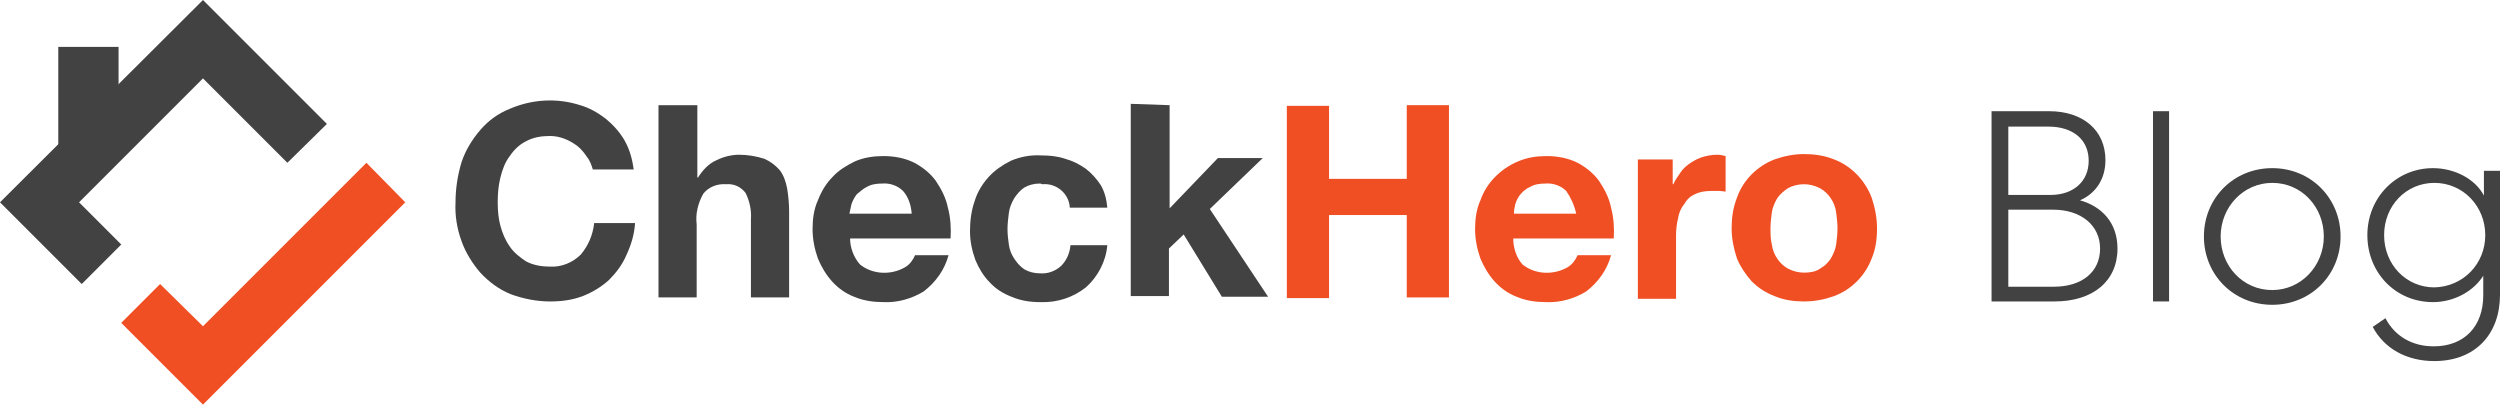
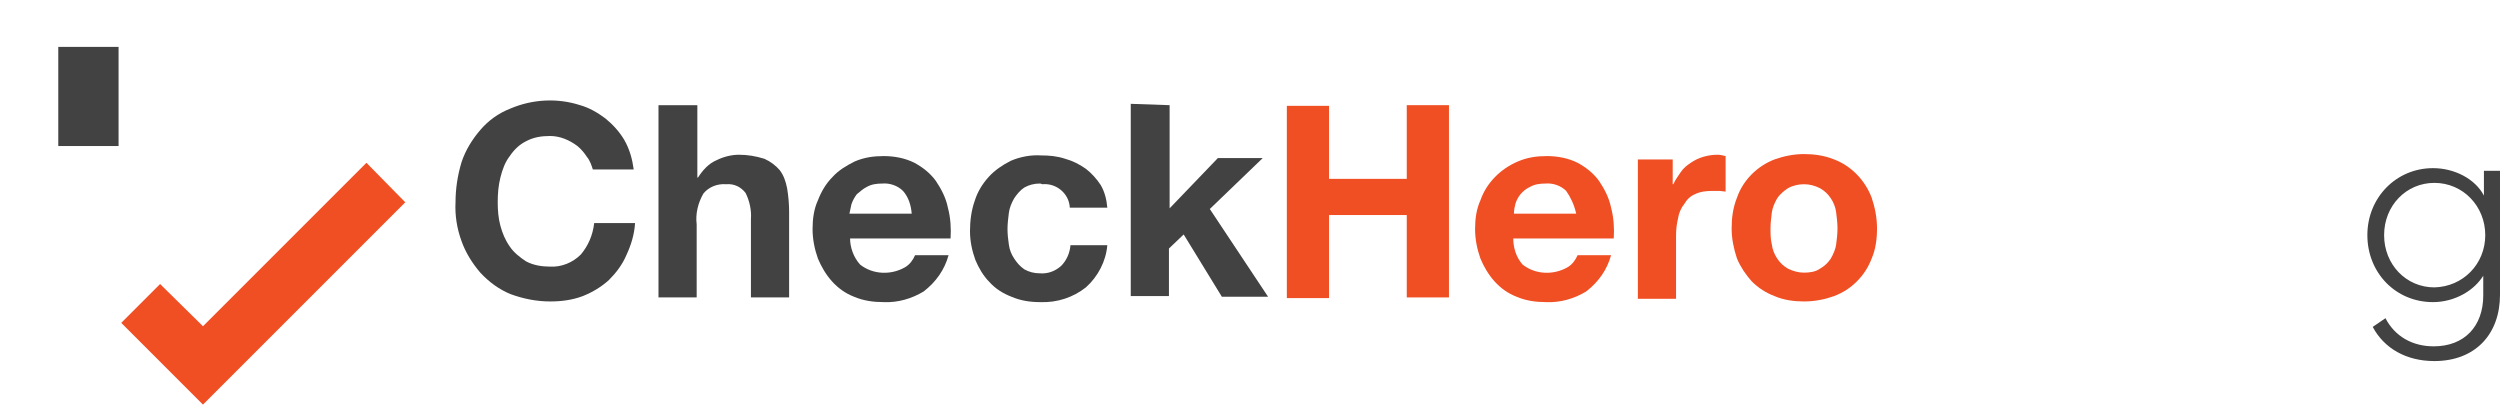
<svg xmlns="http://www.w3.org/2000/svg" id="Layer_1" x="0px" y="0px" viewBox="-485.3 119.9 373.2 60.4" xml:space="preserve">
  <title>logohead</title>
  <polygon fill="#F04E23" points="-436.5,150.1 -455,168.6 -461.4,162.3 -467.2,168.1 -455,180.3 -424.8,150.1 -430.6,144.2 " />
-   <polygon fill="#424243" points="-485.3,150.1 -473.1,162.3 -467.2,156.4 -473.5,150.1 -455,131.6 -442.4,144.2 -436.5,138.4  -455,119.9 " />
  <rect x="-476.6" y="126.9" fill="#424243" width="9" height="14.8" />
  <path fill="#424243" d="M-397.7,143.3c-0.4-0.6-0.8-1.1-1.4-1.6c-1.2-0.9-2.6-1.5-4.1-1.5c-1.3,0-2.5,0.2-3.6,0.8 c-1,0.5-1.8,1.3-2.4,2.2c-0.7,0.9-1.1,2-1.4,3.2c-0.3,1.2-0.4,2.4-0.4,3.7c0,1.2,0.1,2.4,0.4,3.5c0.3,1.1,0.7,2.1,1.4,3.1 c0.6,0.9,1.5,1.6,2.4,2.2c1.1,0.6,2.4,0.8,3.6,0.8c1.7,0.1,3.4-0.6,4.6-1.8c1.1-1.3,1.8-2.9,2-4.7h6.1c-0.1,1.7-0.6,3.3-1.3,4.8 c-0.6,1.4-1.5,2.6-2.6,3.7c-1.1,1-2.4,1.8-3.9,2.4c-1.6,0.6-3.2,0.8-4.9,0.8c-2,0-4-0.4-5.9-1.1c-1.7-0.7-3.2-1.8-4.5-3.2 c-1.2-1.4-2.2-3-2.8-4.7c-0.7-1.9-1-3.9-0.9-5.8c0-2,0.3-4,0.9-6c0.6-1.8,1.6-3.4,2.8-4.8c1.2-1.4,2.7-2.5,4.5-3.2 c3.3-1.4,7-1.6,10.4-0.5c1.4,0.4,2.6,1.1,3.8,2c1.1,0.9,2.1,2,2.8,3.2c0.8,1.4,1.2,2.9,1.4,4.4h-6.1 C-397,144.6-397.2,143.9-397.7,143.3z" />
  <path fill="#424243" d="M-381.2,135.6v10.8h0.1c0.7-1.1,1.6-2.1,2.8-2.6c1-0.5,2.2-0.8,3.3-0.8c1.3,0,2.5,0.2,3.8,0.6 c0.9,0.4,1.7,1,2.3,1.7c0.6,0.8,0.9,1.7,1.1,2.7c0.2,1.2,0.3,2.4,0.3,3.5v12.8h-5.7v-11.7c0.1-1.3-0.2-2.7-0.8-3.9 c-0.7-0.9-1.7-1.4-2.9-1.3c-1.3-0.1-2.6,0.4-3.4,1.4c-0.8,1.4-1.2,3-1,4.6v10.9h-5.7v-28.7L-381.2,135.6L-381.2,135.6z" />
  <path fill="#424243" d="M-356.9,159.4c1.9,1.5,4.6,1.6,6.7,0.4c0.7-0.4,1.2-1.1,1.5-1.8h5c-0.6,2.2-1.9,4-3.7,5.4 c-1.8,1.1-3.9,1.7-6,1.6c-1.5,0-3-0.2-4.4-0.8c-1.3-0.5-2.4-1.3-3.3-2.3c-0.9-1-1.6-2.2-2.1-3.4c-0.5-1.4-0.8-2.9-0.8-4.4 c0-1.5,0.2-3,0.8-4.3c0.5-1.3,1.2-2.5,2.2-3.5c0.9-1,2.1-1.7,3.3-2.3c1.4-0.6,2.8-0.8,4.3-0.8c1.6,0,3.2,0.3,4.6,1 c1.3,0.7,2.4,1.6,3.2,2.7c0.8,1.2,1.5,2.5,1.8,4c0.4,1.5,0.5,3.1,0.4,4.6h-15C-358.4,156.8-357.9,158.3-356.9,159.4z M-350.5,148.4 c-0.8-0.8-2-1.2-3.1-1.1c-0.8,0-1.6,0.1-2.3,0.5c-0.6,0.3-1,0.7-1.5,1.1c-0.3,0.4-0.6,0.9-0.8,1.5c-0.1,0.4-0.2,0.9-0.3,1.4h9.3 C-349.3,150.5-349.7,149.3-350.5,148.4L-350.5,148.4z" />
  <path fill="#424243" d="M-330.1,147.3c-0.8,0-1.6,0.2-2.3,0.6c-0.6,0.4-1.1,1-1.5,1.6c-0.4,0.7-0.7,1.4-0.8,2.2 c-0.1,0.8-0.2,1.6-0.2,2.4c0,0.8,0.1,1.6,0.2,2.3c0.1,0.8,0.4,1.5,0.8,2.1c0.4,0.6,0.8,1.1,1.5,1.6c0.7,0.4,1.5,0.6,2.3,0.6 c1.2,0.1,2.3-0.3,3.2-1.1c0.8-0.8,1.3-1.9,1.4-3.1h5.5c-0.2,2.4-1.4,4.7-3.2,6.3c-1.9,1.5-4.3,2.3-6.8,2.2c-1.5,0-2.9-0.2-4.3-0.8 c-1.3-0.5-2.4-1.2-3.3-2.2c-0.9-0.9-1.6-2.1-2.1-3.3c-0.5-1.4-0.8-2.8-0.8-4.3c0-1.5,0.2-3.1,0.7-4.5c0.4-1.3,1.1-2.5,2.1-3.6 c0.9-1,2.1-1.8,3.3-2.4c1.4-0.6,3-0.9,4.5-0.8c1.2,0,2.4,0.1,3.6,0.5c1.1,0.3,2.1,0.8,3.1,1.5c0.9,0.7,1.6,1.5,2.2,2.4 c0.6,1,0.9,2.2,1,3.4h-5.6c-0.1-2.1-2-3.7-4.1-3.5C-329.9,147.3-330,147.3-330.1,147.3z" />
  <path fill="#424243" d="M-310.7,135.6V151l7.2-7.5h6.7l-7.9,7.6l8.7,13.1h-6.9l-5.7-9.3l-2.2,2.1v7.1h-5.7v-28.7L-310.7,135.6 L-310.7,135.6z" />
  <path fill="#F04E23" d="M-286.9,135.6v11h11.6v-11h6.3v28.7h-6.3V152h-11.6v12.4h-6.3v-28.7H-286.9z" />
  <path fill="#F04E23" d="M-258,159.4c1.9,1.5,4.6,1.6,6.7,0.4c0.7-0.4,1.2-1.1,1.5-1.8h5c-0.6,2.2-1.9,4-3.7,5.4 c-1.8,1.1-3.9,1.7-6,1.6c-1.5,0-3-0.2-4.4-0.8c-1.3-0.5-2.4-1.3-3.3-2.3c-0.9-1-1.6-2.2-2.1-3.4c-0.5-1.4-0.8-2.9-0.8-4.4 c0-1.5,0.2-3,0.8-4.3c0.9-2.6,3-4.7,5.6-5.8c1.4-0.6,2.8-0.8,4.3-0.8c1.6,0,3.2,0.3,4.6,1c1.3,0.7,2.4,1.6,3.2,2.7 c0.8,1.2,1.5,2.5,1.8,4c0.4,1.5,0.5,3.1,0.4,4.6h-15C-259.4,156.8-259,158.3-258,159.4z M-251.5,148.4c-0.8-0.8-2-1.2-3.1-1.1 c-0.8,0-1.6,0.1-2.3,0.5c-1.1,0.5-1.9,1.5-2.2,2.6c-0.1,0.4-0.2,0.9-0.2,1.4h9.3C-250.3,150.5-250.8,149.4-251.5,148.4L-251.5,148.4 z" />
  <path fill="#F04E23" d="M-235.6,143.5v3.9h0.1c0.3-0.7,0.7-1.2,1.1-1.8c0.4-0.6,0.9-1,1.5-1.4c0.6-0.4,1.2-0.7,1.9-0.9 c0.7-0.2,1.4-0.3,2.1-0.3c0.4,0,0.8,0.1,1.2,0.2v5.3l-0.9-0.1c-0.4,0-0.8,0-1.1,0c-0.9,0-1.8,0.1-2.6,0.5c-0.7,0.3-1.2,0.8-1.6,1.5 c-0.5,0.6-0.8,1.4-0.9,2.1c-0.2,0.8-0.3,1.7-0.3,2.6v9.4h-5.7v-20.8H-235.6z" />
  <path fill="#F04E23" d="M-226,149.4c0.9-2.6,3-4.7,5.6-5.7c1.4-0.5,2.9-0.8,4.4-0.8c1.5,0,3,0.2,4.5,0.8c2.6,1,4.6,3.1,5.6,5.7 c0.5,1.5,0.8,3,0.8,4.6c0,1.6-0.2,3.1-0.8,4.5c-0.5,1.3-1.2,2.4-2.2,3.4c-1,1-2.1,1.7-3.4,2.2c-1.4,0.5-2.9,0.8-4.5,0.8 c-1.5,0-3-0.2-4.4-0.8c-1.3-0.5-2.4-1.2-3.4-2.2c-0.9-1-1.7-2.2-2.2-3.4c-0.5-1.5-0.8-3-0.8-4.5C-226.8,152.4-226.6,150.9-226,149.4 z M-220.8,156.4c0.1,0.8,0.4,1.5,0.8,2.1c0.4,0.6,0.9,1.1,1.6,1.5c0.8,0.4,1.6,0.6,2.4,0.6c0.8,0,1.7-0.1,2.4-0.6 c0.7-0.4,1.2-0.9,1.6-1.5c0.4-0.7,0.7-1.4,0.8-2.1c0.1-0.8,0.2-1.6,0.2-2.4c0-0.8-0.1-1.6-0.2-2.4c-0.1-0.8-0.4-1.5-0.8-2.1 c-0.4-0.6-0.9-1.1-1.6-1.5c-0.8-0.4-1.6-0.6-2.4-0.6c-0.8,0-1.7,0.2-2.4,0.6c-0.6,0.4-1.2,0.9-1.6,1.5c-0.4,0.7-0.7,1.4-0.8,2.1 c-0.1,0.8-0.2,1.6-0.2,2.4C-221,154.8-221,155.6-220.8,156.4z" />
  <g>
    <g>
-       <path fill="#424243" d="M-188,136.5h8.6c5,0,8.4,2.8,8.4,7.3c0,3.1-1.7,5.1-3.8,6c3.2,0.9,5.6,3.3,5.6,7.2c0,4.9-3.7,7.9-9.4,7.9   h-9.4V136.5z M-179.2,149c3.4,0,5.7-2,5.7-5.1c0-3.2-2.4-5.1-6-5.1h-6V149H-179.2z M-178.7,162.7c4.2,0,6.9-2.2,6.9-5.7   c0-3.5-2.9-5.8-7-5.8h-6.7v11.5H-178.7z" />
-       <path fill="#424243" d="M-161.5,136.5v28.4h-2.4v-28.4H-161.5z" />
-       <path fill="#424243" d="M-146.1,165.4c-5.8,0-10.2-4.5-10.2-10.2s4.4-10.2,10.2-10.2c5.8,0,10.2,4.5,10.2,10.2   S-140.3,165.4-146.1,165.4z M-146.1,147.2c-4.3,0-7.7,3.6-7.7,8c0,4.4,3.3,8,7.7,8c4.3,0,7.7-3.6,7.7-8   C-138.4,150.8-141.7,147.2-146.1,147.2z" />
      <path fill="#424243" d="M-114.5,160.9c-1.4,2.4-4.4,4.1-7.6,4.1c-5.6,0-9.8-4.4-9.8-10c0-5.6,4.3-10,9.8-10c3.2,0,6.3,1.6,7.6,4.1   v-3.7h2.4v18.5c0,5.9-3.7,9.9-9.8,9.9c-4.2,0-7.5-1.9-9.2-5.1l1.9-1.3c1.4,2.7,4,4.2,7.2,4.2c4.6,0,7.4-3,7.4-7.6V160.9z    M-114.3,155c0-4.3-3.3-7.8-7.6-7.8c-4.2,0-7.5,3.4-7.5,7.8c0,4.4,3.3,7.8,7.5,7.8C-117.6,162.7-114.3,159.3-114.3,155z" />
    </g>
  </g>
  <image width="407" height="75" transform="matrix(1 0 0 1 -402.237 0.238)" />
</svg>